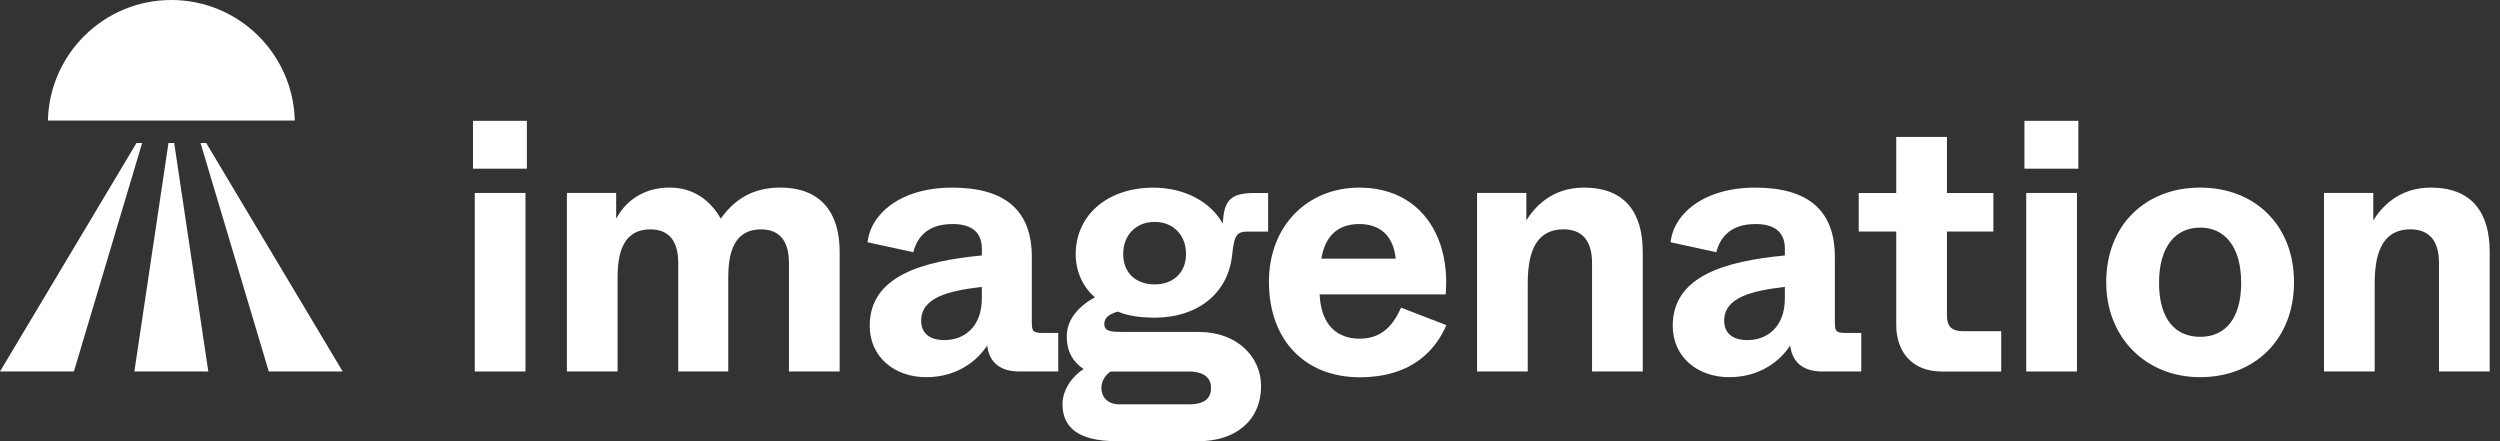
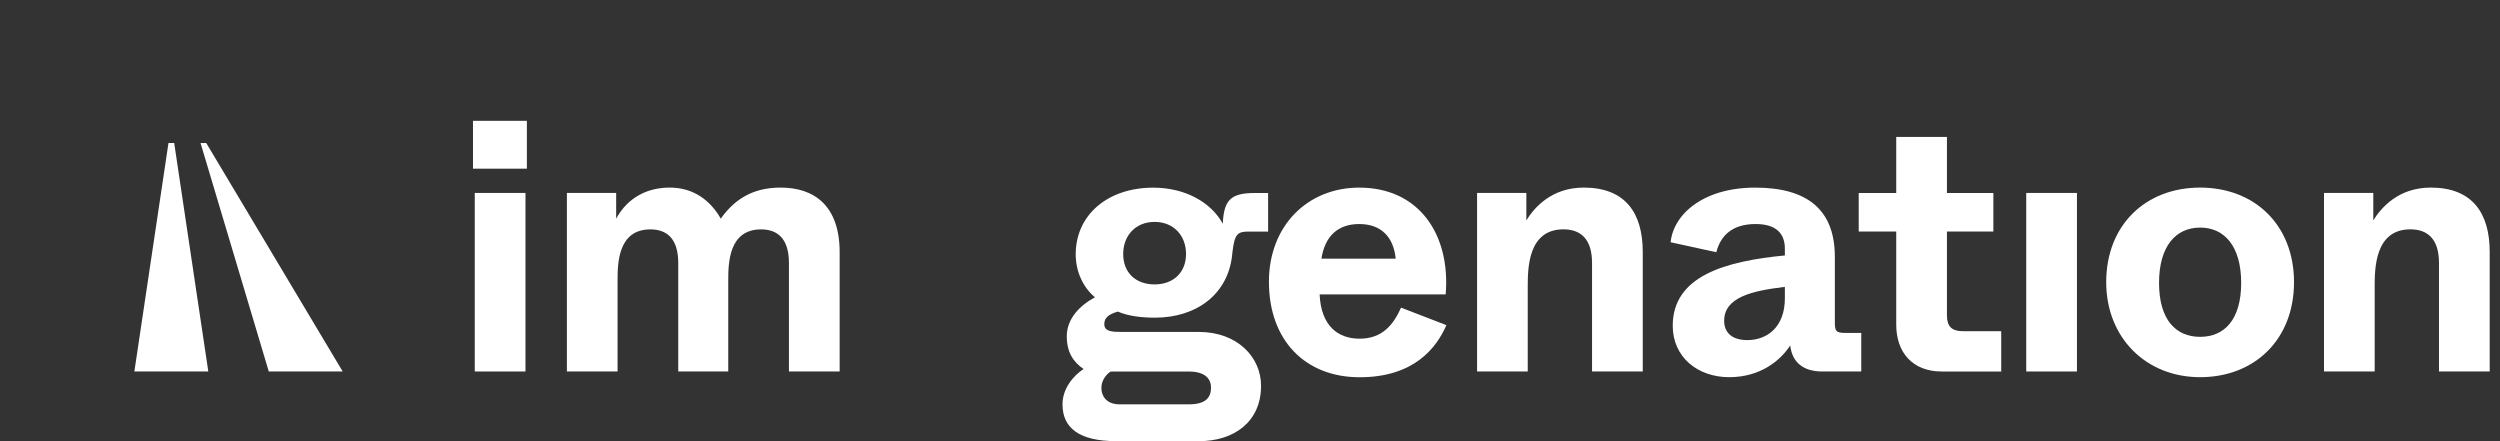
<svg xmlns="http://www.w3.org/2000/svg" width="170" height="30" viewBox="0 0 170 30" fill="none">
  <rect x="0" y="0" width="170" height="30" fill="#333333" stroke="none" />
-   <path d="M11.651 0C16.222 0 19.936 3.652 20.045 8.198H3.257C3.366 3.652 7.08 0 11.651 0Z" fill="white" />
-   <path d="M0 25.261H5.025L9.666 9.723H9.282L0 25.261Z" fill="white" />
  <path d="M9.137 25.261L11.457 9.723H11.845L14.165 25.261H9.137Z" fill="white" />
  <path d="M18.277 25.261H23.302L14.023 9.723H13.636L18.277 25.261Z" fill="white" />
  <path d="M32.163 11.47V8.216H35.828V11.47H32.163Z" fill="white" />
  <path d="M32.284 25.261V13.12H35.733V25.261H32.284Z" fill="white" />
  <path d="M38.549 25.261V13.12H41.899V14.867C42.699 13.411 44.036 12.756 45.541 12.756C47.167 12.756 48.308 13.631 49.012 14.867C50.13 13.29 51.513 12.756 53.09 12.756C55.349 12.756 57.096 13.969 57.096 17.151V25.261H53.648V17.879C53.648 16.253 52.894 15.598 51.753 15.598C49.567 15.598 49.521 17.856 49.521 19.069V25.261H46.121V17.879C46.121 16.253 45.368 15.598 44.227 15.598C42.041 15.598 41.994 17.856 41.994 19.069V25.261H38.549Z" fill="white" />
-   <path fill-rule="evenodd" clip-rule="evenodd" d="M66.765 17.371C62.734 17.758 59.141 18.754 59.141 22.152C59.141 24.289 60.839 25.648 62.976 25.648C65.113 25.648 66.473 24.507 67.129 23.488C67.25 24.582 67.955 25.261 69.315 25.261H71.961V22.639H70.892C70.237 22.639 70.164 22.517 70.164 21.911V17.469C70.164 14.263 68.293 12.758 64.749 12.758C61.205 12.758 59.19 14.578 58.996 16.473L62.104 17.151C62.395 16.011 63.195 15.234 64.775 15.234C66.159 15.234 66.765 15.866 66.765 16.909V17.371ZM66.765 19.508V20.285C66.765 22.252 65.549 23.127 64.215 23.127C63.172 23.127 62.638 22.616 62.638 21.815C62.638 20.212 64.532 19.774 66.765 19.508Z" fill="white" />
  <path fill-rule="evenodd" clip-rule="evenodd" d="M75.892 29.997C73.319 29.997 72.25 29.05 72.25 27.496C72.25 26.428 72.978 25.553 73.682 25.093C72.978 24.608 72.541 23.953 72.541 22.861C72.541 21.648 73.463 20.749 74.459 20.215C73.659 19.559 73.148 18.468 73.148 17.301C73.148 14.581 75.358 12.761 78.416 12.761C80.602 12.761 82.35 13.757 83.15 15.213C83.222 13.61 83.684 13.125 85.31 13.125H86.232V15.747H84.897C84.144 15.747 83.95 15.918 83.805 17.157L83.782 17.376C83.491 19.998 81.379 21.601 78.537 21.601C77.639 21.601 76.741 21.503 76.013 21.188C75.334 21.382 75.092 21.65 75.092 22.037C75.092 22.548 75.603 22.572 76.305 22.572H81.526C84.126 22.572 85.752 24.273 85.752 26.237C85.752 28.689 83.906 30 81.526 30H75.894L75.892 29.997ZM80.845 27.496C81.986 27.496 82.35 27.034 82.35 26.355C82.35 25.798 81.986 25.264 80.845 25.264H75.528C75.236 25.434 74.895 25.87 74.895 26.355C74.895 27.132 75.453 27.496 76.109 27.496H80.845ZM80.651 17.275C80.651 16.013 79.802 15.089 78.514 15.089C77.226 15.089 76.377 16.011 76.377 17.275C76.377 18.54 77.226 19.34 78.514 19.34C79.802 19.34 80.651 18.514 80.651 17.275Z" fill="white" />
  <path fill-rule="evenodd" clip-rule="evenodd" d="M92.429 12.758C88.908 12.758 86.286 15.355 86.286 19.167L86.288 19.17C86.288 23.152 88.764 25.653 92.455 25.653C96.146 25.653 97.676 23.663 98.355 22.11L95.271 20.92C94.762 22.061 94.008 23.031 92.455 23.031C90.973 23.031 89.832 22.156 89.734 20.019H98.306C98.644 15.964 96.507 12.758 92.429 12.758ZM92.429 15.234C93.887 15.234 94.762 16.085 94.907 17.59H89.856C90.098 16.059 90.971 15.234 92.429 15.234Z" fill="white" />
  <path d="M100.441 25.261V25.259H103.886V19.505C103.886 18.217 103.912 15.595 106.315 15.595C107.505 15.595 108.259 16.274 108.259 17.877V25.259H111.707V17.125C111.707 14.48 110.517 12.756 107.701 12.756C105.466 12.756 104.302 14.162 103.791 14.988V13.12H100.441V25.259H100.438L100.441 25.261Z" fill="white" />
  <path fill-rule="evenodd" clip-rule="evenodd" d="M121.371 17.371C117.339 17.758 113.747 18.754 113.746 22.152C113.747 24.289 115.445 25.648 117.582 25.648C119.719 25.648 121.079 24.507 121.735 23.488C121.856 24.582 122.56 25.261 123.921 25.261H126.566V22.639H125.498C124.842 22.639 124.77 22.517 124.77 21.911V17.469C124.77 14.263 122.899 12.758 119.355 12.758C115.811 12.758 113.795 14.578 113.602 16.473L116.709 17.151C117.001 16.011 117.804 15.234 119.381 15.234C120.764 15.234 121.371 15.866 121.371 16.909V17.371ZM121.371 19.508V20.285C121.371 22.252 120.155 23.127 118.82 23.127C117.778 23.127 117.243 22.616 117.243 21.815C117.243 20.212 119.138 19.774 121.371 19.508Z" fill="white" />
  <path d="M132.028 25.261C130.061 25.261 128.944 23.973 128.944 22.081V15.745H126.393V13.122H128.944V9.31H132.392V13.122H135.549V15.745H132.392V21.451C132.392 22.179 132.707 22.52 133.46 22.52H136.083V25.264H132.028V25.261Z" fill="white" />
-   <path d="M137.662 8.216V11.47H141.328V8.216H137.662Z" fill="white" />
  <path d="M137.784 13.12V25.261H141.232V13.12H137.784Z" fill="white" />
  <path fill-rule="evenodd" clip-rule="evenodd" d="M143.222 19.19C143.222 15.306 145.894 12.756 149.608 12.756C153.322 12.756 155.993 15.306 155.993 19.19C155.993 23.075 153.322 25.648 149.608 25.648C145.894 25.648 143.222 22.928 143.222 19.19ZM152.4 19.239C152.4 16.738 151.26 15.476 149.608 15.476C147.956 15.476 146.815 16.738 146.815 19.239C146.815 21.741 147.956 22.905 149.608 22.905C151.26 22.905 152.4 21.738 152.4 19.239Z" fill="white" />
  <path d="M158.032 25.259V25.261L158.03 25.259H158.032Z" fill="white" />
  <path d="M158.032 25.259H161.478V19.505C161.478 18.217 161.504 15.595 163.907 15.595C165.097 15.595 165.851 16.274 165.851 17.877V25.259H169.299V17.125C169.299 14.48 168.109 12.756 165.293 12.756C163.058 12.756 161.894 14.162 161.383 14.988V13.12H158.032V25.259Z" fill="white" />
</svg>